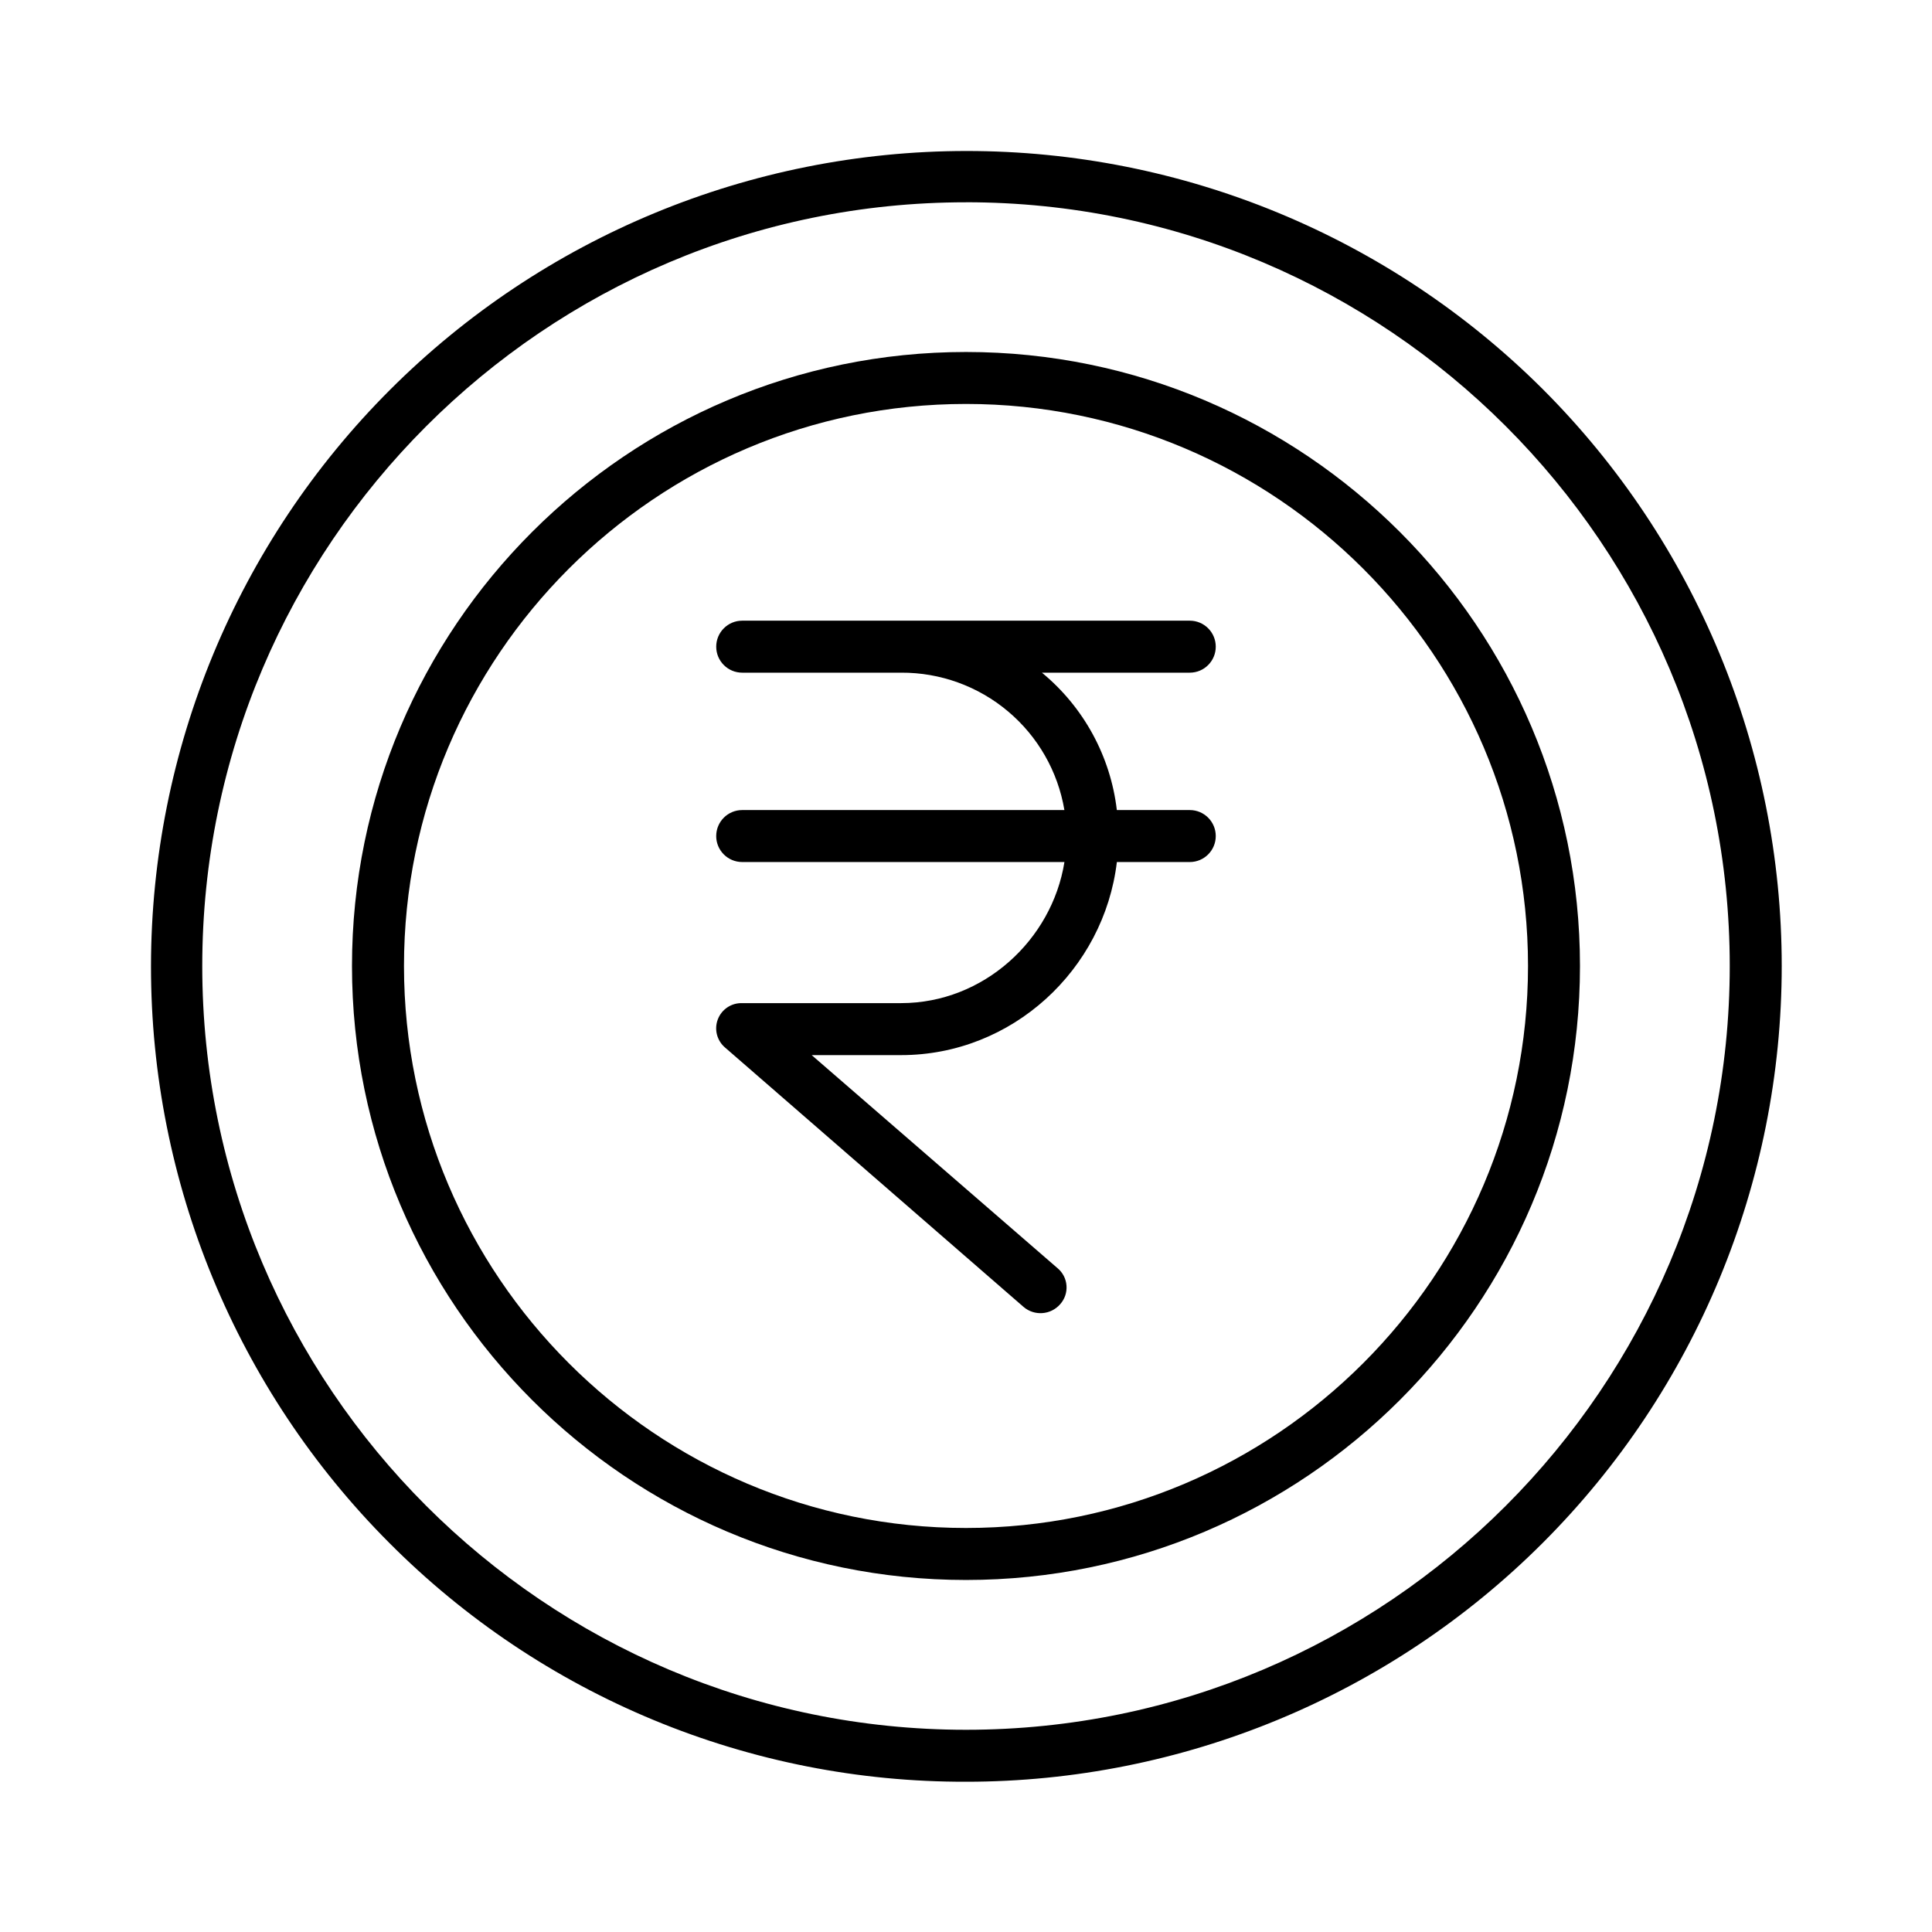
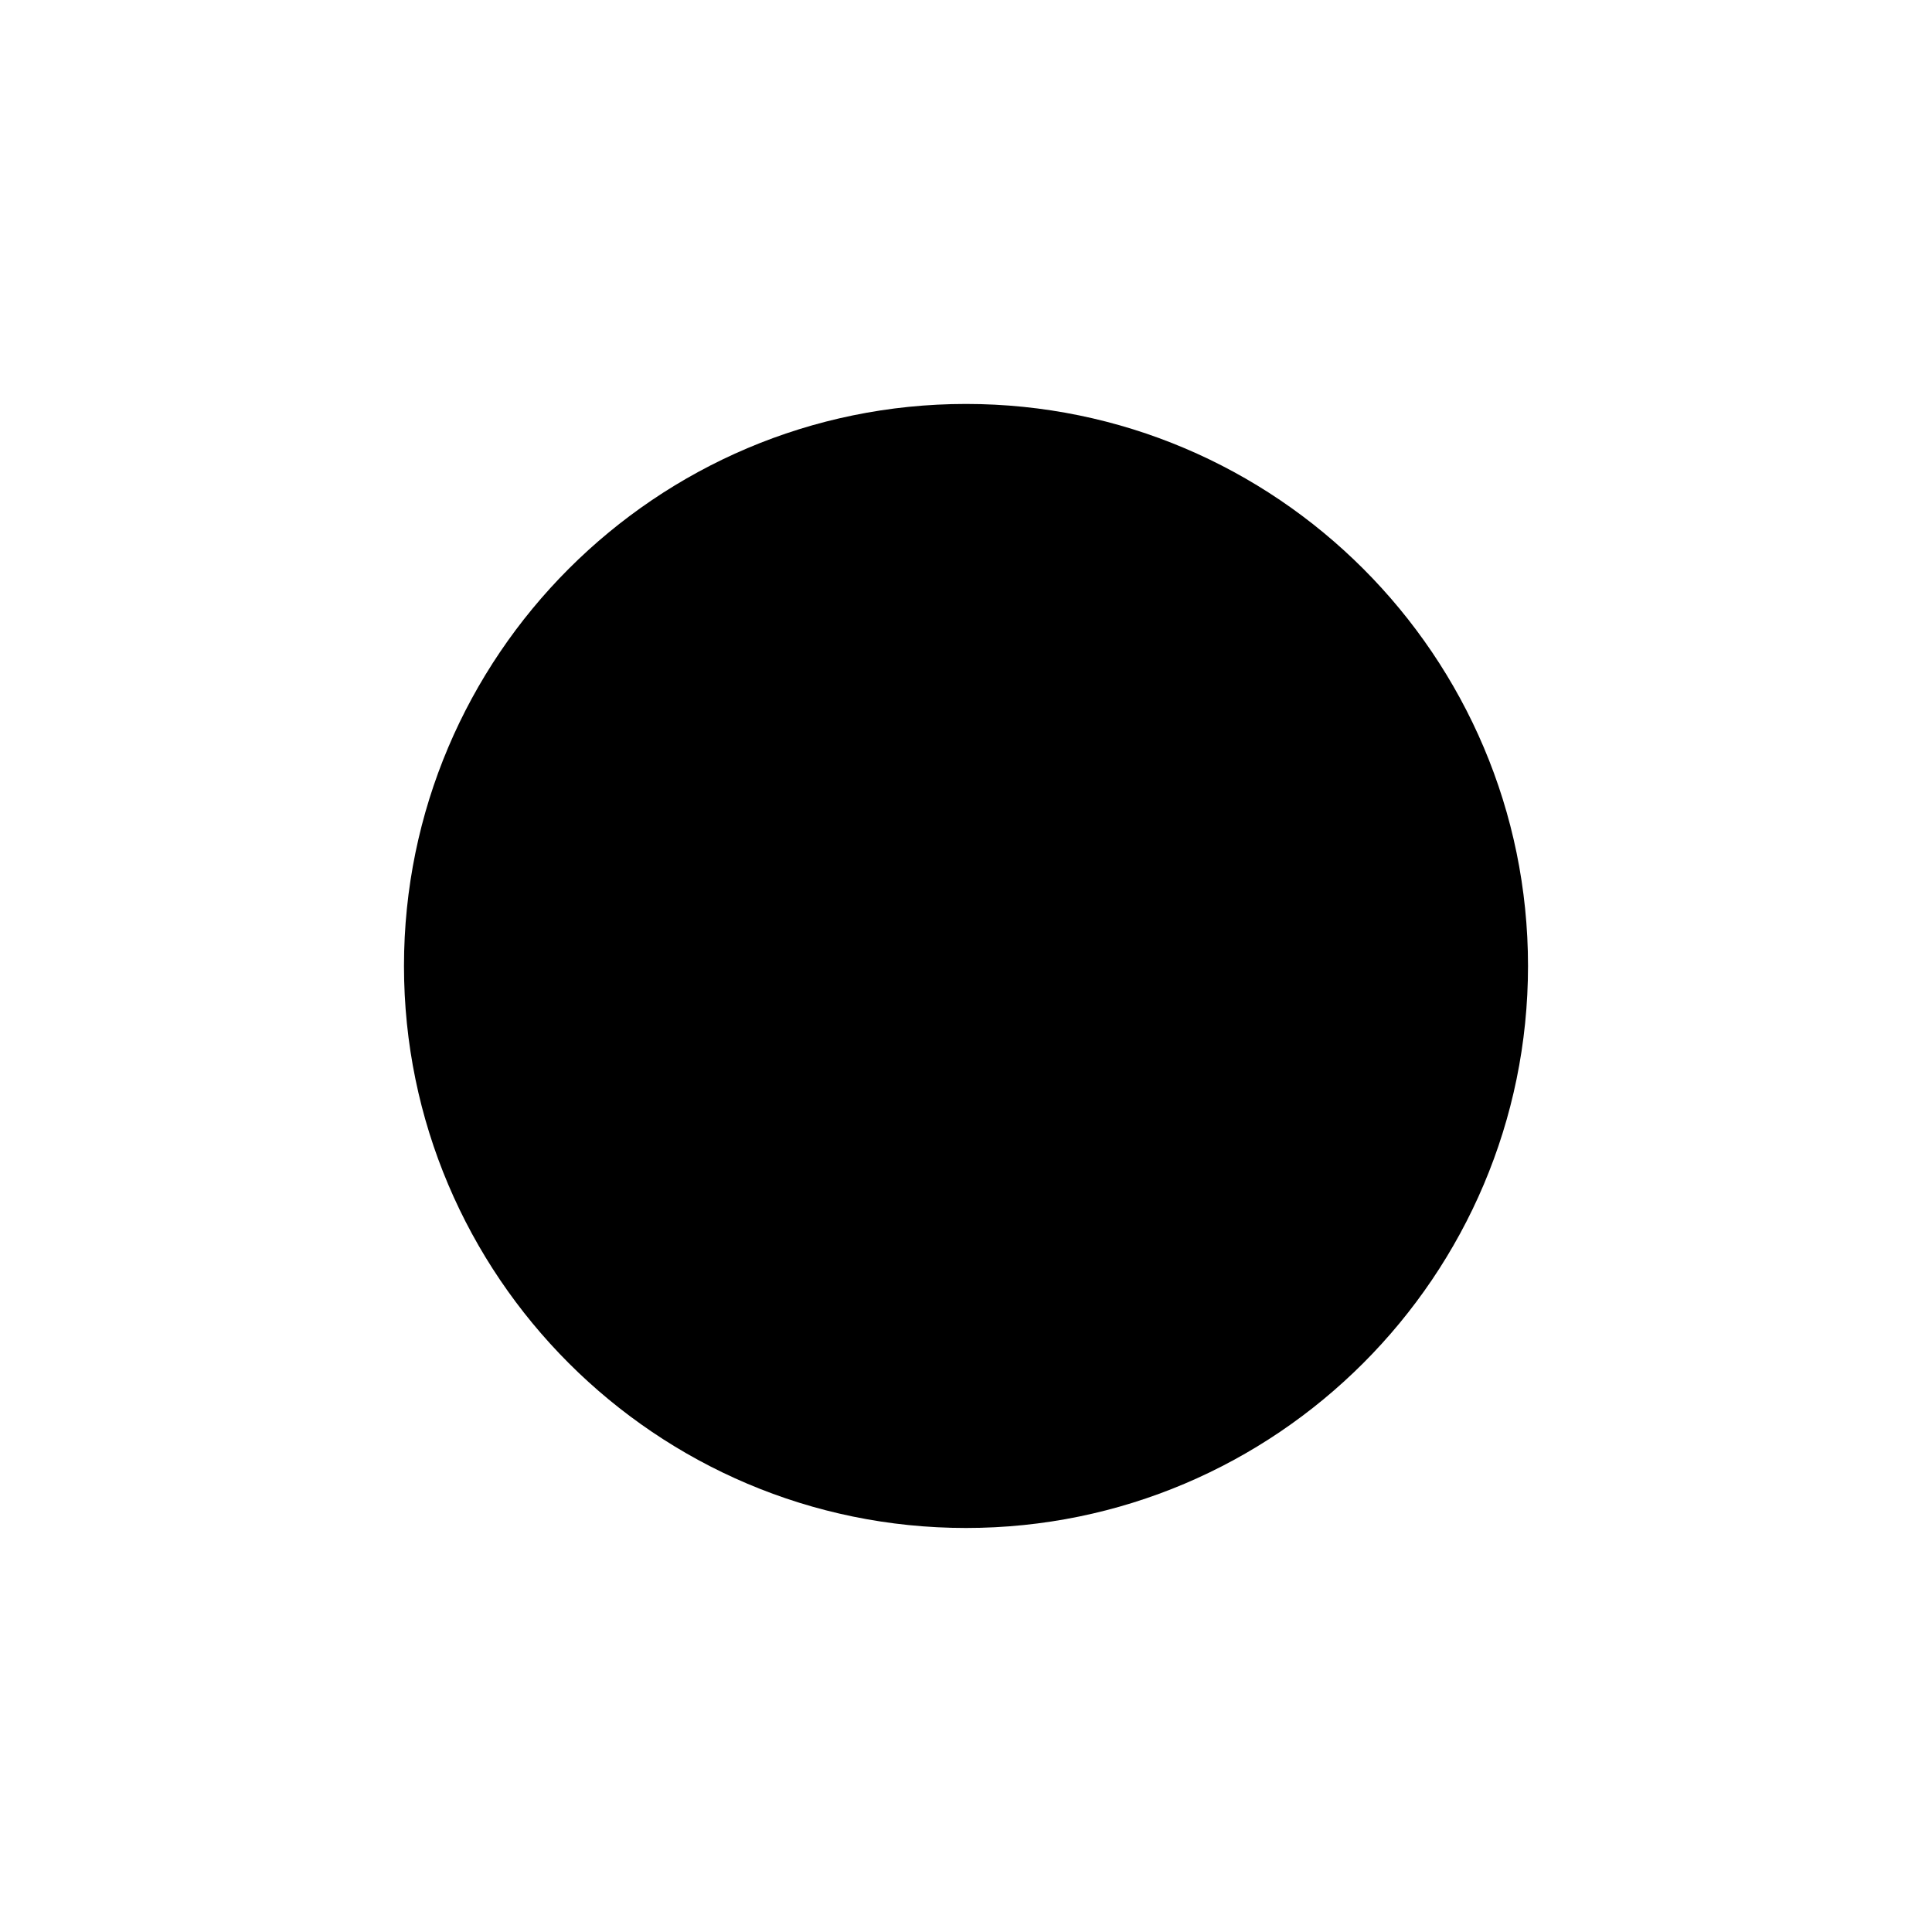
<svg xmlns="http://www.w3.org/2000/svg" fill="#000000" width="800px" height="800px" version="1.1" viewBox="144 144 512 512">
  <g>
-     <path d="m400 562.71c89.723 0 162.71-72.996 162.71-162.71 0-89.723-72.996-162.72-162.71-162.72-89.723 0-162.72 72.996-162.72 162.72 0 89.719 72.996 162.71 162.72 162.71zm0-311.66c82.125 0 148.94 66.812 148.94 148.94-0.004 82.125-66.816 148.94-148.94 148.94s-148.94-66.812-148.94-148.94 66.816-148.94 148.94-148.94z" />
-     <path d="m400 616.18c57.332 0 112.32-22.773 152.86-63.316s63.316-95.527 63.316-152.86c0-57.336-22.773-112.32-63.316-152.86-40.559-40.461-95.516-63.164-152.8-63.129-57.289 0.035-112.22 22.809-152.73 63.316-40.508 40.508-63.281 95.441-63.316 152.73-0.035 57.289 22.668 112.25 63.129 152.8 20.027 20.137 43.852 36.102 70.09 46.969 26.238 10.871 54.371 16.426 82.773 16.348zm0-418.58c111.61 0 202.4 90.797 202.4 202.4 0 111.61-90.797 202.41-202.4 202.41s-202.4-90.797-202.4-202.4 90.797-202.4 202.4-202.4z" />
-     <path d="m333.8 365.56c0 3.805 3.082 6.887 6.887 6.887h85.398c-3.301 20.664-21.453 37.391-43.285 37.391h-42.117l0.004 0.004c-2.844-0.094-5.434 1.625-6.453 4.285-1.02 2.656-0.242 5.668 1.934 7.5l79.074 68.711c2.887 2.477 7.227 2.156 9.719-0.715 1.199-1.34 1.801-3.109 1.672-4.906-0.125-1.793-0.973-3.457-2.352-4.617l-65.176-56.484h23.699c29.441 0 53.777-22.633 57.176-51.168h19.32c3.805 0 6.887-3.082 6.887-6.887 0-3.805-3.082-6.887-6.887-6.887h-19.328c-1.672-14.246-8.785-27.289-19.852-36.41h39.18c3.805 0 6.887-3.082 6.887-6.887s-3.082-6.891-6.887-6.891h-118.61c-3.805 0-6.887 3.086-6.887 6.891s3.082 6.887 6.887 6.887h42.117c10.359-0.051 20.398 3.582 28.324 10.254 7.93 6.668 13.227 15.938 14.945 26.156h-85.387c-3.805 0-6.887 3.082-6.887 6.887z" />
+     <path d="m400 562.71zm0-311.66c82.125 0 148.94 66.812 148.94 148.94-0.004 82.125-66.816 148.94-148.94 148.94s-148.94-66.812-148.94-148.94 66.816-148.94 148.94-148.94z" />
  </g>
</svg>